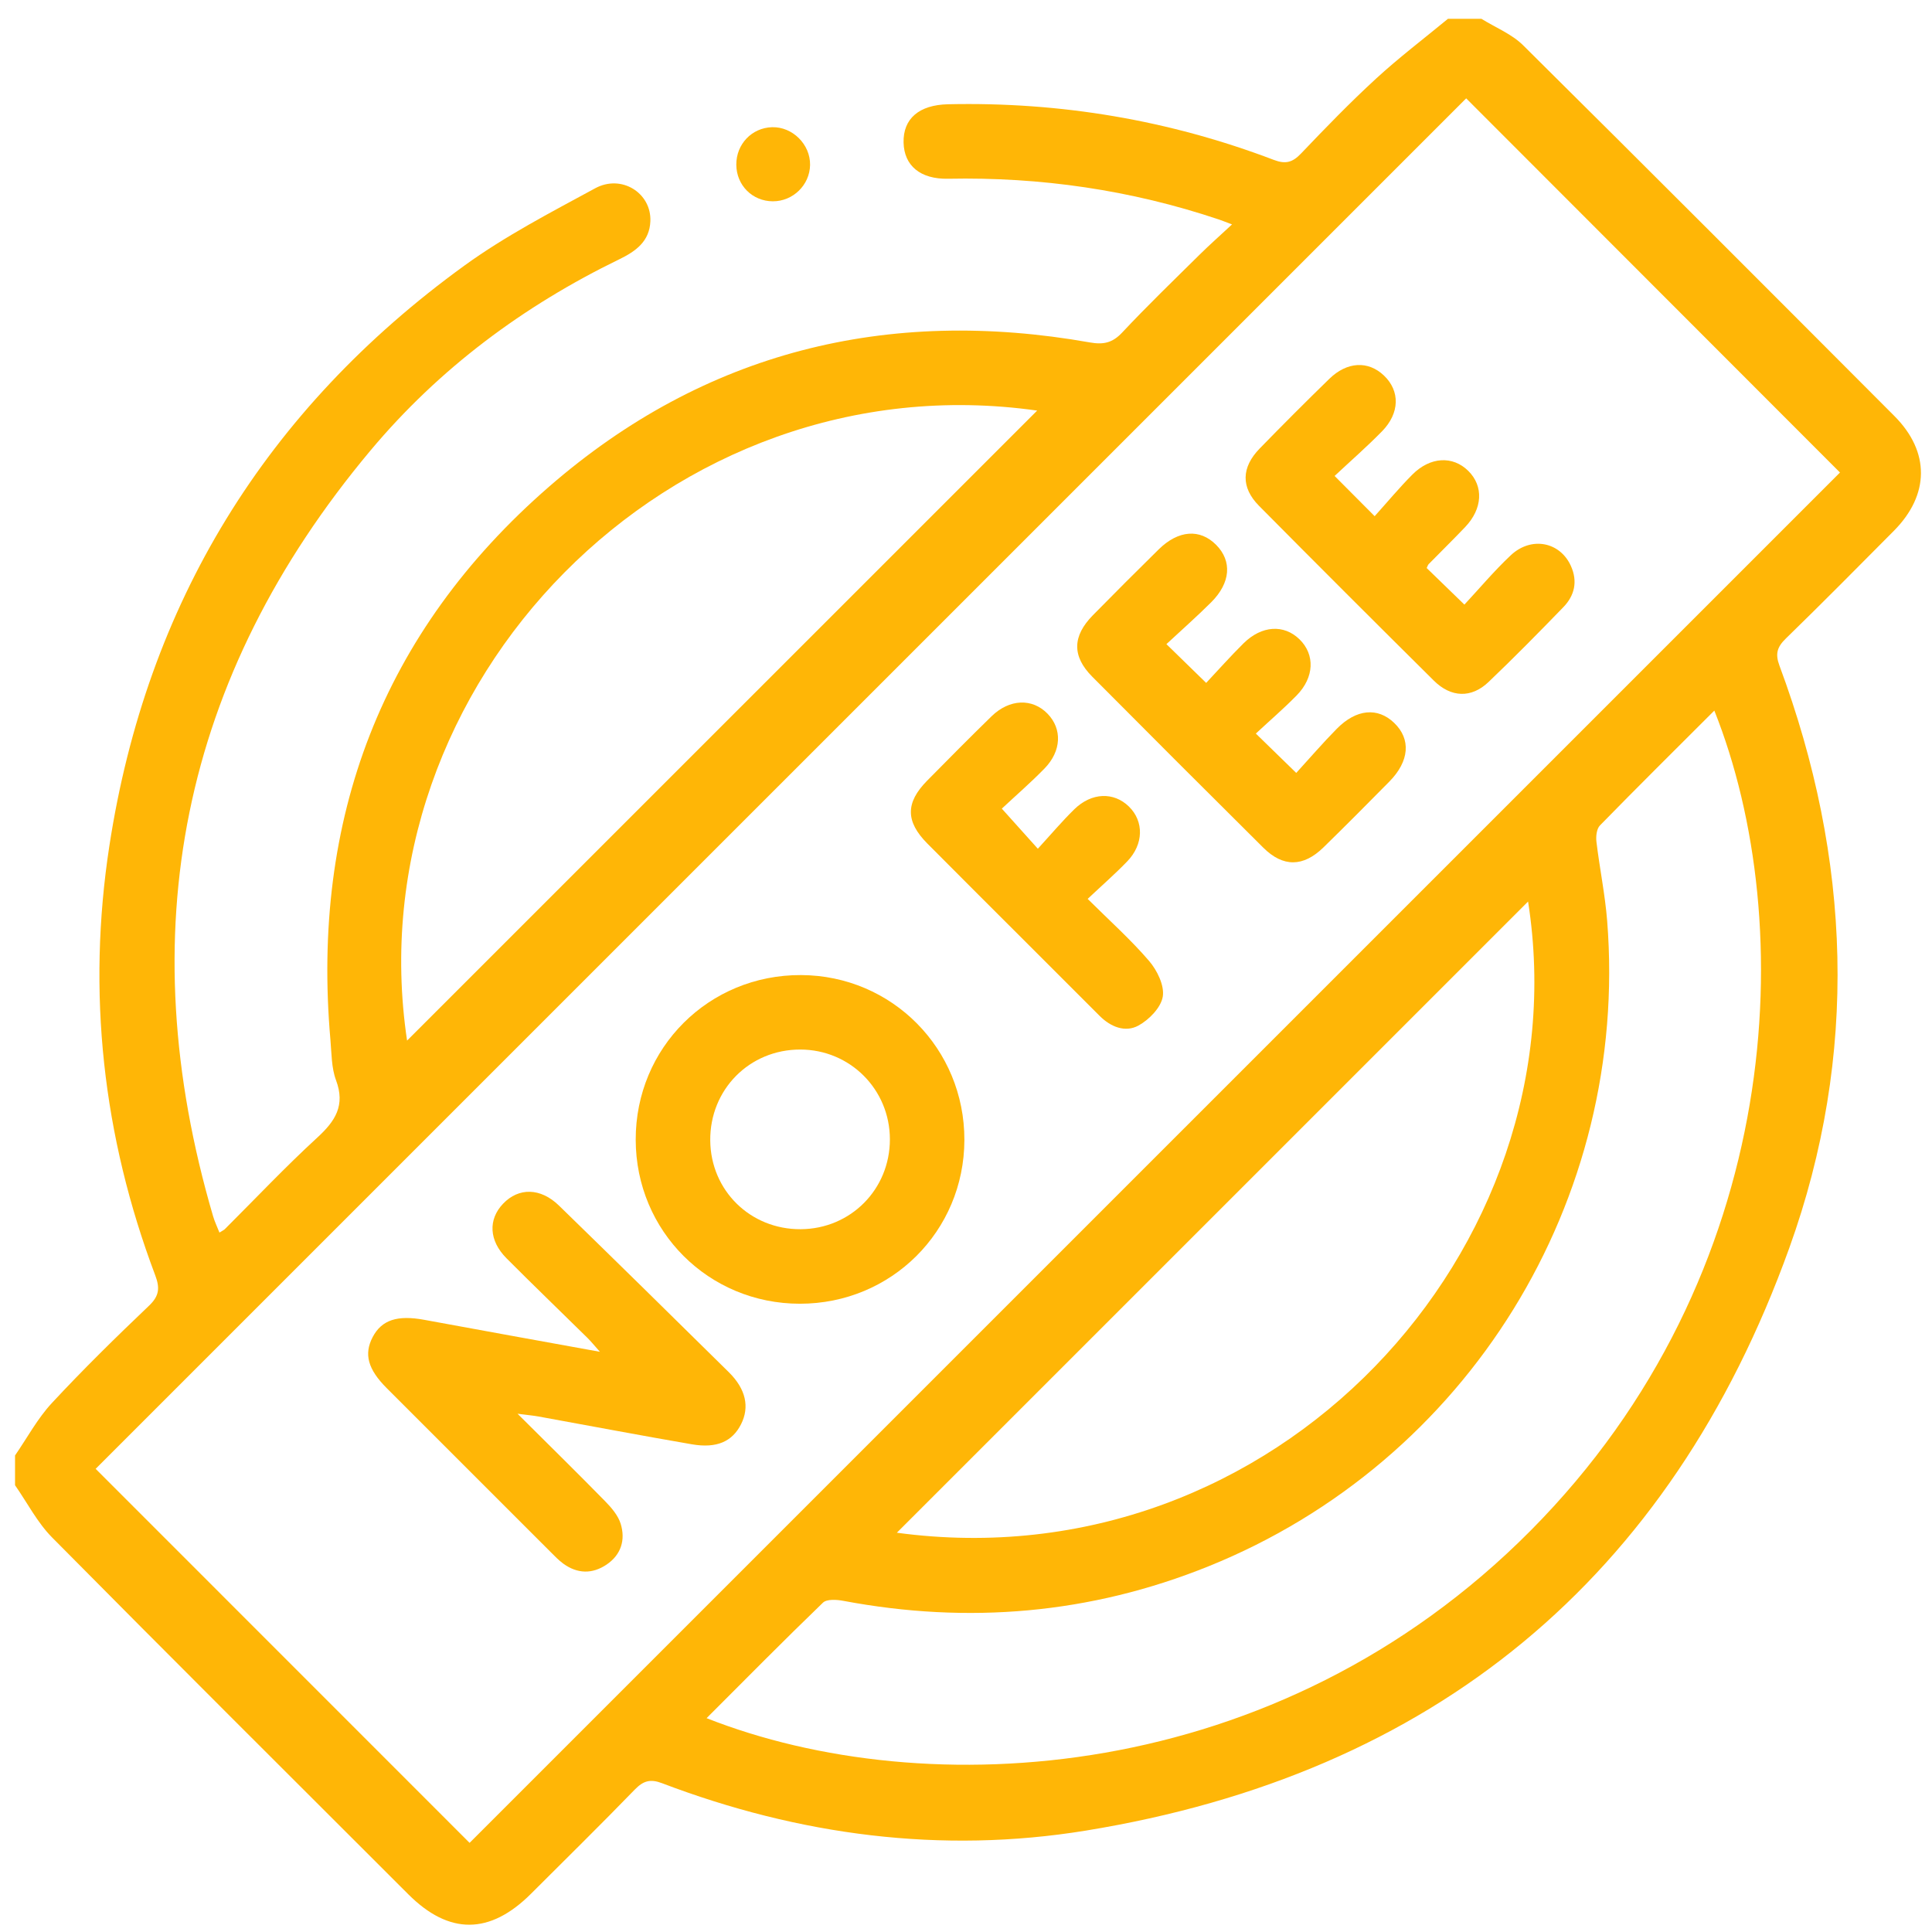
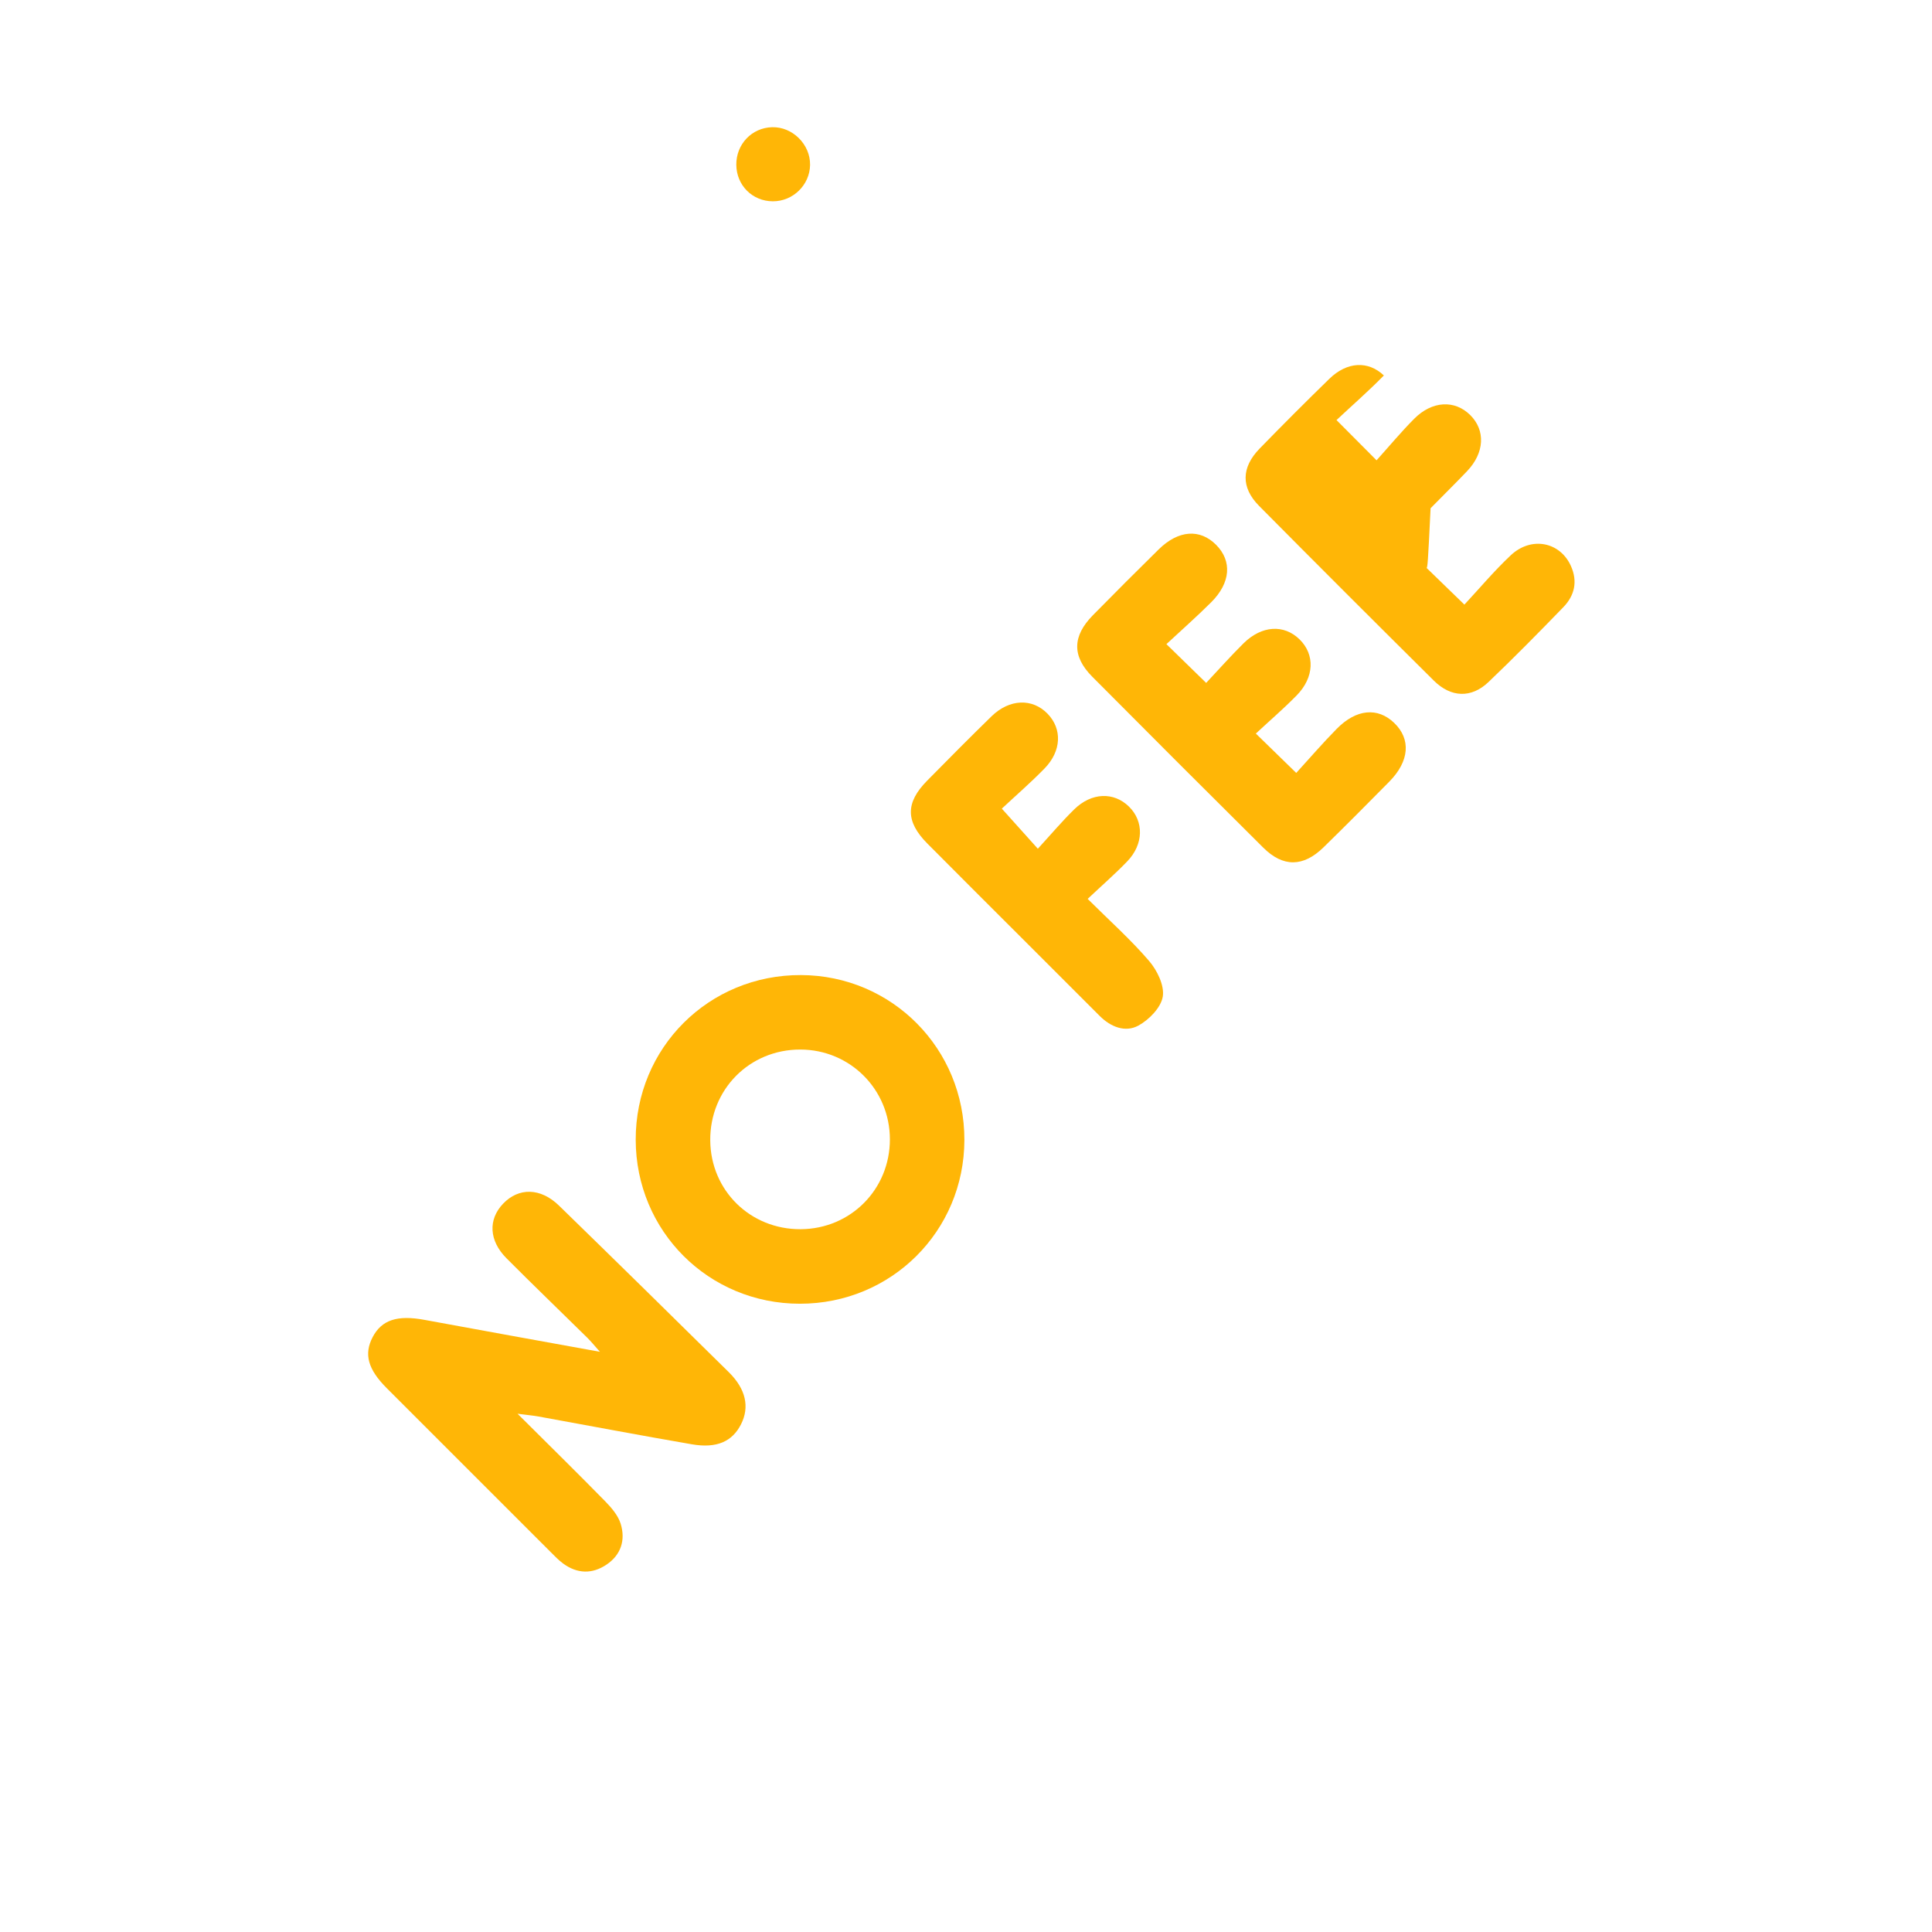
<svg xmlns="http://www.w3.org/2000/svg" id="Layer_1" x="0px" y="0px" width="512px" height="512px" viewBox="0 0 512 512" xml:space="preserve">
-   <path fill="#FFB606" d="M3.986,393.6c0-2.63,0-5.26,0-7.891c3.217-4.658,5.941-9.774,9.753-13.88 c8.269-8.906,16.967-17.429,25.767-25.817c2.744-2.615,2.882-4.733,1.621-8.076c-13.911-36.88-18.118-74.966-12.131-113.85 c9.886-64.202,41.478-115.55,94.029-153.667c10.834-7.859,22.892-14.107,34.698-20.52c7.002-3.803,14.942,1.264,14.634,8.733 c-0.219,5.322-3.849,7.949-8.223,10.075c-25.454,12.368-47.802,29.005-65.952,50.683c-50.281,60.055-63.723,127.907-41.707,202.928 c0.422,1.439,1.086,2.808,1.684,4.329c0.877-0.554,1.195-0.683,1.419-0.907c8.148-8.121,16.052-16.507,24.52-24.278 c4.771-4.378,7.45-8.511,4.957-15.189c-1.23-3.294-1.171-7.105-1.486-10.7c-5.123-58.504,13.617-108.049,57.91-146.574 c41.169-35.808,89.635-47.767,143.324-38.254c3.613,0.64,5.999,0.14,8.583-2.614c6.629-7.069,13.612-13.808,20.507-20.625 c2.612-2.582,5.369-5.017,8.61-8.031c-2.042-0.768-2.775-1.07-3.525-1.321c-23.272-7.803-47.186-11.274-71.715-10.784 c-7.391,0.148-11.664-3.481-11.805-9.588c-0.146-6.339,4.107-9.98,11.782-10.151c29.736-0.662,58.548,4.17,86.346,14.747 c3.127,1.19,4.965,0.656,7.201-1.689c6.462-6.778,12.99-13.521,19.883-19.851c6.077-5.582,12.681-10.59,19.052-15.852 c2.959,0,5.918,0,8.877,0c3.716,2.311,8.026,4.021,11.056,7.024c32.916,32.628,65.655,65.434,98.387,98.248 c9.453,9.477,9.341,20.866-0.141,30.413c-9.497,9.562-18.972,19.149-28.632,28.544c-2.319,2.256-2.856,4.068-1.69,7.202 c19.025,51.139,21.035,103.129,2.579,154.38c-31.56,87.642-94.401,139.348-186.404,154.334 c-38.316,6.241-75.977,1.257-112.326-12.57c-3.105-1.181-4.952-0.624-7.213,1.706c-9.039,9.319-18.3,18.422-27.489,27.595 c-10.91,10.893-21.711,10.948-32.518,0.148c-31.503-31.486-63.07-62.907-94.4-94.565C9.882,403.476,7.23,398.246,3.986,393.6z  M388.554,26.066C267.469,147.145,146.081,268.527,25.347,389.256c33.084,33.092,66.478,66.494,99.099,99.122 c120.921-120.917,242.307-242.299,363.167-363.155C454.761,92.339,421.465,59.011,388.554,26.066z M187.252,455.33 c57.862,22.853,151.038,18.135,218.408-49.736c67.36-67.861,71.16-160.844,48.656-217.282 c-10.199,10.188-20.339,20.231-30.314,30.435c-0.884,0.905-1.1,2.911-0.931,4.322c0.839,7.005,2.289,13.952,2.845,20.973 c5.871,74.111-36.892,143.345-105.729,171.079c-31.286,12.605-63.586,15.352-96.708,9.117c-1.747-0.329-4.365-0.501-5.389,0.486 C207.711,434.736,197.58,445.005,187.252,455.33z M107.881,275.766c55.525-55.518,111.408-111.393,166.978-166.955 C177.568,95.005,93.755,181.386,107.881,275.766z M237.677,406.187c100.346,13.572,181.723-75.262,167.278-167.266 C349.382,294.491,293.573,350.295,237.677,406.187z" />
  <path fill="#FFB606" d="M195.13,43.663c-0.041-5.455,4.113-9.811,9.492-9.953c5.412-0.143,10.145,4.566,10.057,10.007 c-0.086,5.31-4.526,9.644-9.864,9.629C199.389,53.331,195.171,49.114,195.13,43.663z" />
  <path fill="#FFB606" d="M137.156,374.657c8.434,8.395,15.9,15.718,23.214,23.188c1.681,1.717,3.434,3.76,4.116,5.972 c1.316,4.264,0.121,8.22-3.748,10.822c-3.789,2.548-7.735,2.451-11.466-0.259c-1.186-0.861-2.219-1.947-3.262-2.989 c-14.522-14.505-29.043-29.013-43.544-43.539c-4.994-5.003-6.062-9.017-3.704-13.511c2.394-4.565,6.562-5.889,13.698-4.569 c15.143,2.799,30.301,5.521,46.527,8.47c-1.54-1.724-2.38-2.776-3.332-3.713c-7.137-7.028-14.358-13.972-21.426-21.069 c-4.656-4.674-4.903-10.267-0.918-14.454c4.132-4.342,9.936-4.272,14.828,0.491c15.059,14.663,30.057,29.389,45.013,44.157 c4.537,4.48,5.527,9.244,3.236,13.779c-2.313,4.579-6.427,6.459-13.018,5.325c-13.576-2.336-27.111-4.912-40.666-7.371 C141.356,375.142,139.985,375.024,137.156,374.657z" />
  <path fill="#FFB606" d="M211.976,345.503c-24.206-0.01-43.46-19.239-43.507-43.45c-0.048-24.395,19.385-43.753,43.819-43.65 c24.112,0.101,43.344,19.525,43.285,43.716C255.514,326.281,236.187,345.514,211.976,345.503z M212.178,325.752 c13.246-0.067,23.668-10.571,23.652-23.837c-0.017-13.206-10.556-23.757-23.747-23.775c-13.474-0.018-23.983,10.604-23.859,24.113 C188.345,315.514,198.851,325.82,212.178,325.752z" />
  <path fill="#FFB606" d="M309.112,170.702c3.733,3.641,6.77,6.603,10.534,10.273c3.212-3.417,6.443-7.065,9.901-10.484 c4.818-4.762,10.728-5.09,14.852-1.048c4.128,4.045,3.922,10.075-0.782,14.862c-3.43,3.491-7.148,6.698-10.807,10.096 c3.71,3.614,6.749,6.574,10.708,10.431c3.492-3.821,6.99-7.895,10.753-11.707c5.193-5.262,10.839-5.735,15.199-1.554 c4.498,4.313,4.052,10.157-1.295,15.574c-5.773,5.849-11.562,11.683-17.443,17.423c-5.355,5.225-10.699,5.287-15.946,0.077 c-15.161-15.056-30.269-30.166-45.331-45.321c-5.391-5.424-5.281-10.745,0.182-16.295c5.765-5.857,11.569-11.676,17.43-17.436 c5.219-5.13,10.92-5.53,15.212-1.212c4.269,4.295,3.878,10.052-1.289,15.213C317.178,163.401,313.124,166.966,309.112,170.702z" />
-   <path fill="#FFB606" d="M378.084,150.532c3.008,2.918,6.055,5.873,9.997,9.697c4.012-4.308,7.899-8.95,12.28-13.068 c5.437-5.111,13.083-3.575,15.955,2.846c1.826,4.082,0.973,7.818-2.011,10.896c-6.514,6.719-13.08,13.398-19.852,19.854 c-4.527,4.316-9.922,4.127-14.465-0.378c-15.508-15.378-30.96-30.813-46.333-46.326c-4.83-4.875-4.703-10.184,0.171-15.19 c6.071-6.235,12.222-12.396,18.457-18.467c4.717-4.593,10.3-4.839,14.461-0.893c4.307,4.085,4.244,9.965-0.504,14.81 c-3.999,4.081-8.315,7.85-12.556,11.819c3.736,3.753,6.74,6.772,10.614,10.664c3.374-3.749,6.517-7.535,9.974-11.01 c4.75-4.775,10.737-5.053,14.84-0.993c4.103,4.061,3.811,10.019-0.826,14.878c-3.172,3.325-6.454,6.545-9.671,9.827 C378.399,149.721,378.314,150.073,378.084,150.532z" />
+   <path fill="#FFB606" d="M378.084,150.532c3.008,2.918,6.055,5.873,9.997,9.697c4.012-4.308,7.899-8.95,12.28-13.068 c5.437-5.111,13.083-3.575,15.955,2.846c1.826,4.082,0.973,7.818-2.011,10.896c-6.514,6.719-13.08,13.398-19.852,19.854 c-4.527,4.316-9.922,4.127-14.465-0.378c-15.508-15.378-30.96-30.813-46.333-46.326c-4.83-4.875-4.703-10.184,0.171-15.19 c6.071-6.235,12.222-12.396,18.457-18.467c4.717-4.593,10.3-4.839,14.461-0.893c-3.999,4.081-8.315,7.85-12.556,11.819c3.736,3.753,6.74,6.772,10.614,10.664c3.374-3.749,6.517-7.535,9.974-11.01 c4.75-4.775,10.737-5.053,14.84-0.993c4.103,4.061,3.811,10.019-0.826,14.878c-3.172,3.325-6.454,6.545-9.671,9.827 C378.399,149.721,378.314,150.073,378.084,150.532z" />
  <path fill="#FFB606" d="M265.494,214.294c3.481,3.876,6.205,6.909,9.544,10.627c3.421-3.726,6.387-7.251,9.667-10.457 c4.584-4.481,10.471-4.646,14.486-0.704c3.99,3.918,3.912,9.967-0.454,14.504c-3.183,3.308-6.658,6.335-10.496,9.952 c5.775,5.74,11.402,10.764,16.273,16.437c2.136,2.488,4.109,6.521,3.637,9.446c-0.468,2.902-3.634,6.154-6.465,7.692 c-3.481,1.891-7.34,0.373-10.281-2.581c-6.261-6.289-12.55-12.551-18.826-18.825c-8.949-8.947-17.924-17.869-26.836-26.853 c-5.787-5.834-5.796-10.81-0.062-16.629c5.652-5.736,11.322-11.457,17.086-17.078c4.758-4.64,10.817-4.836,14.854-0.675 c3.898,4.018,3.707,9.869-0.806,14.5C273.158,207.402,269.185,210.846,265.494,214.294z" />
</svg>